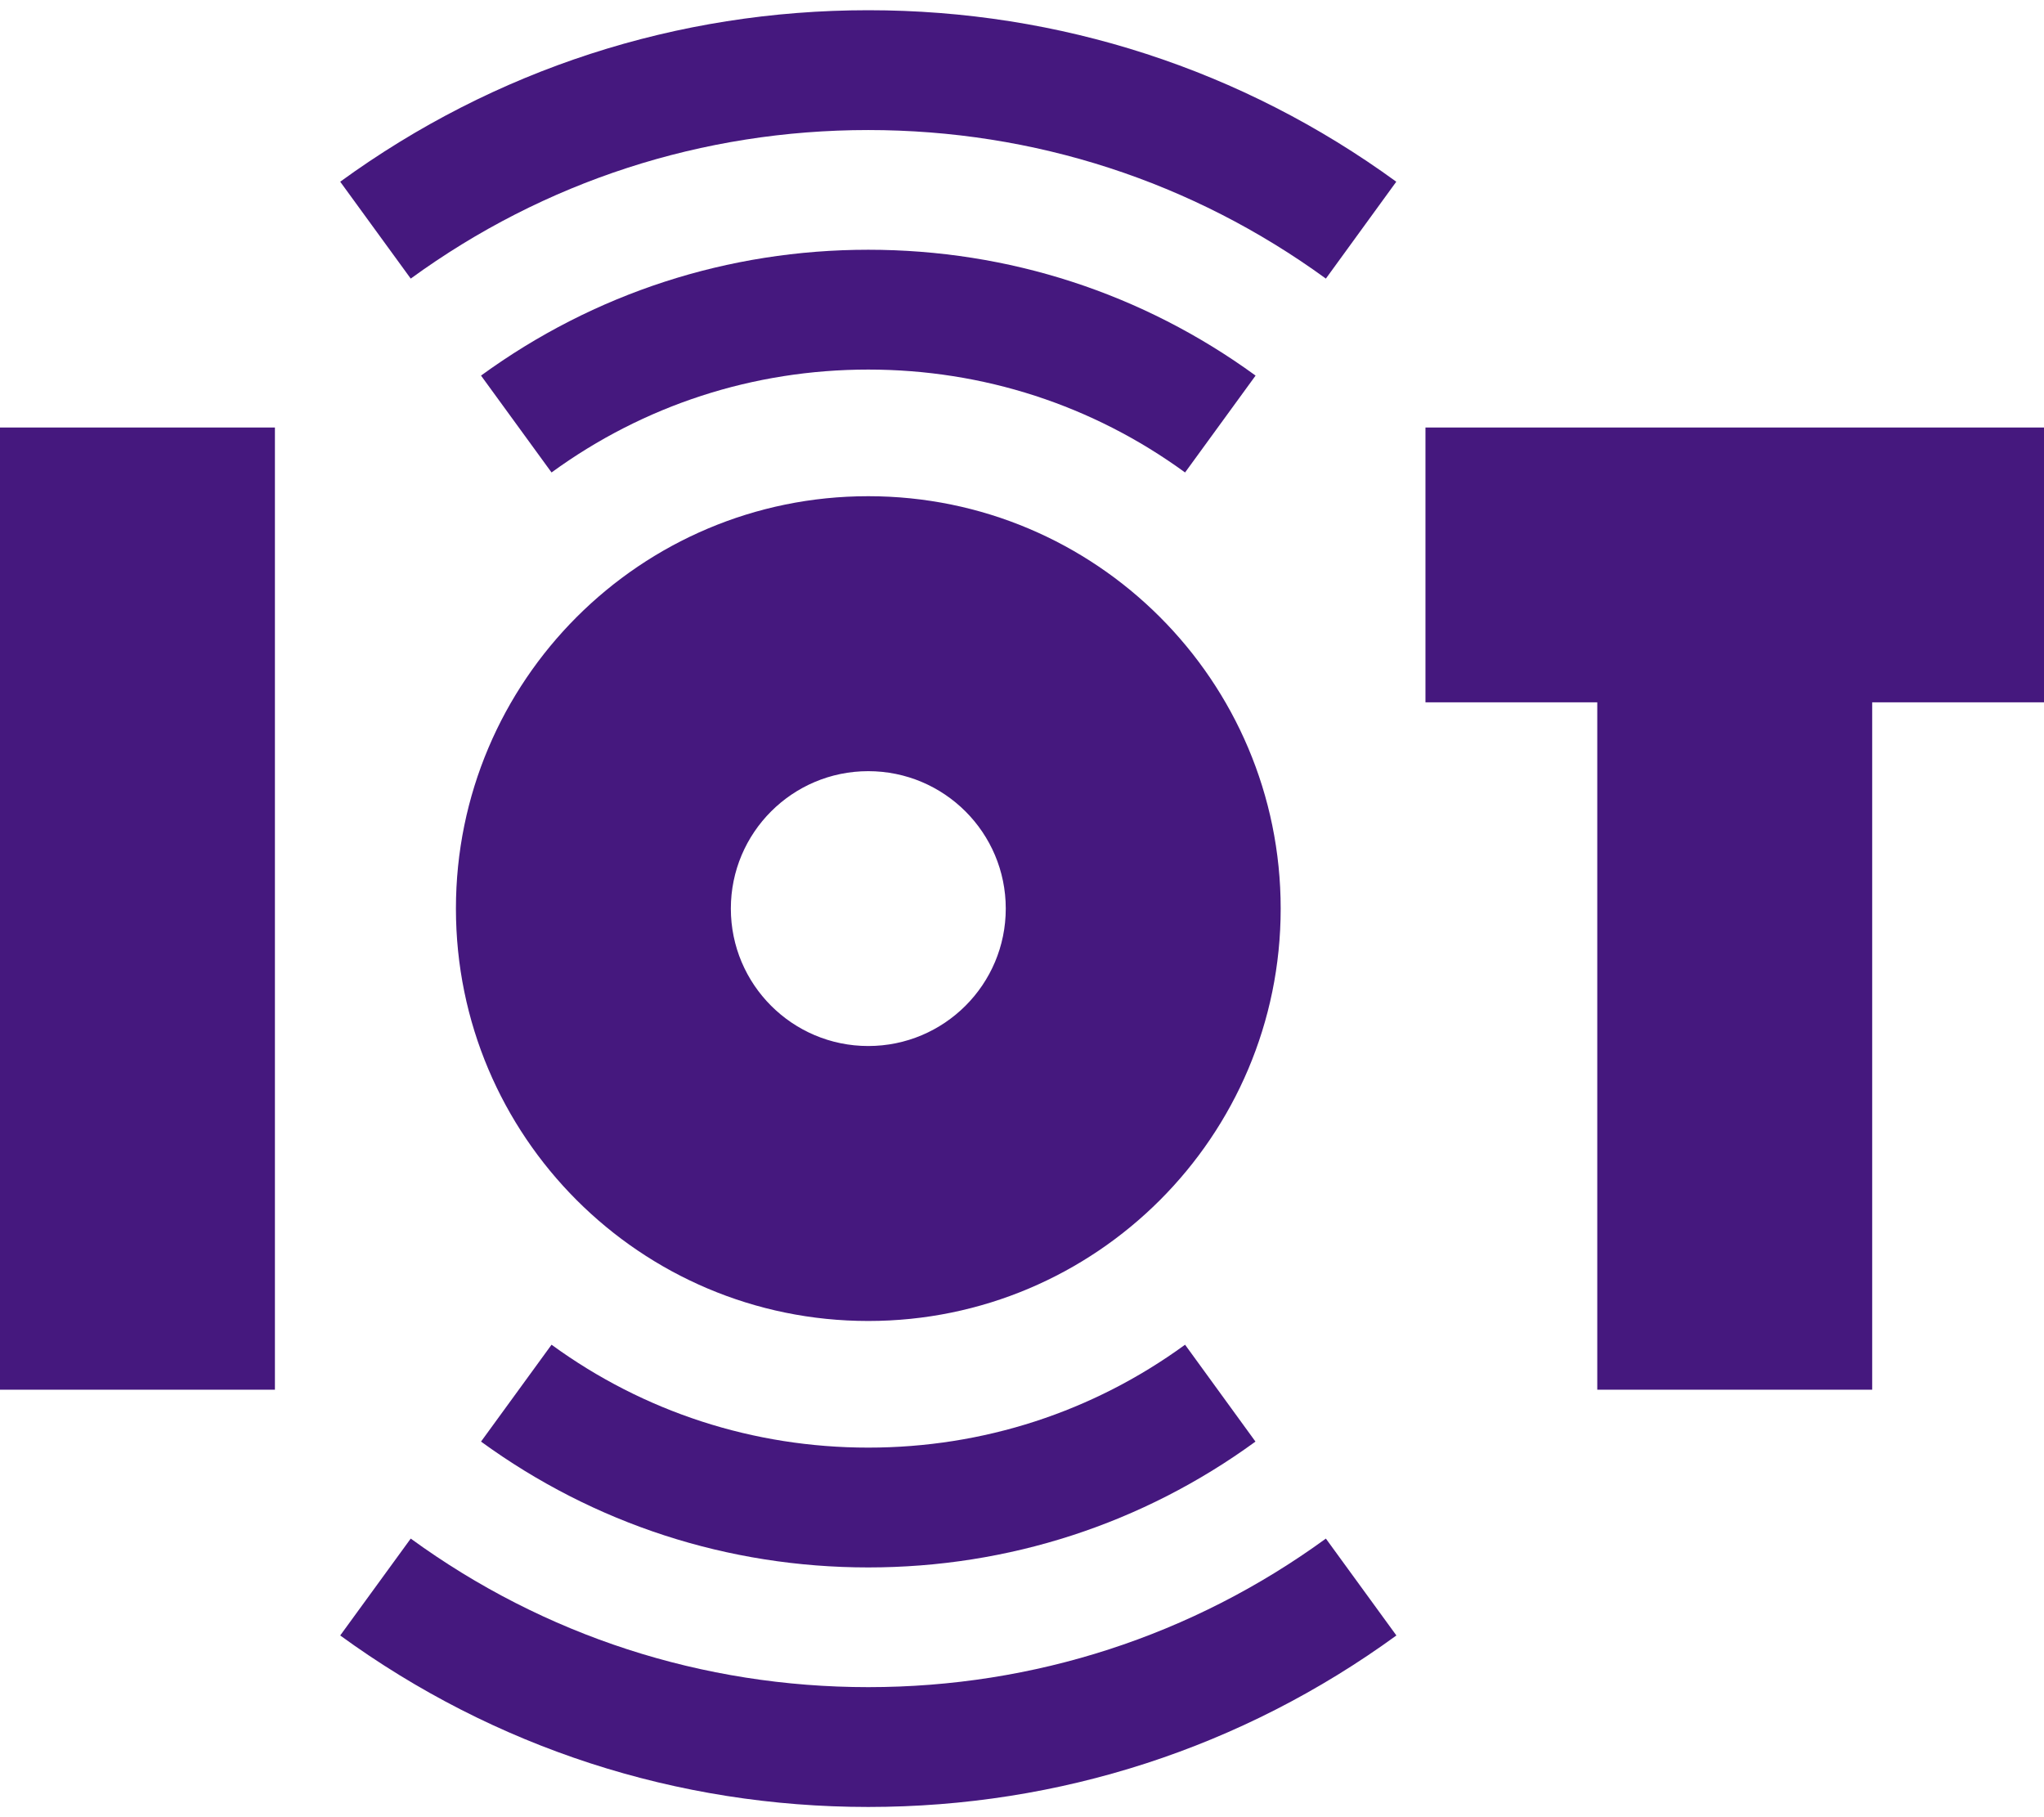
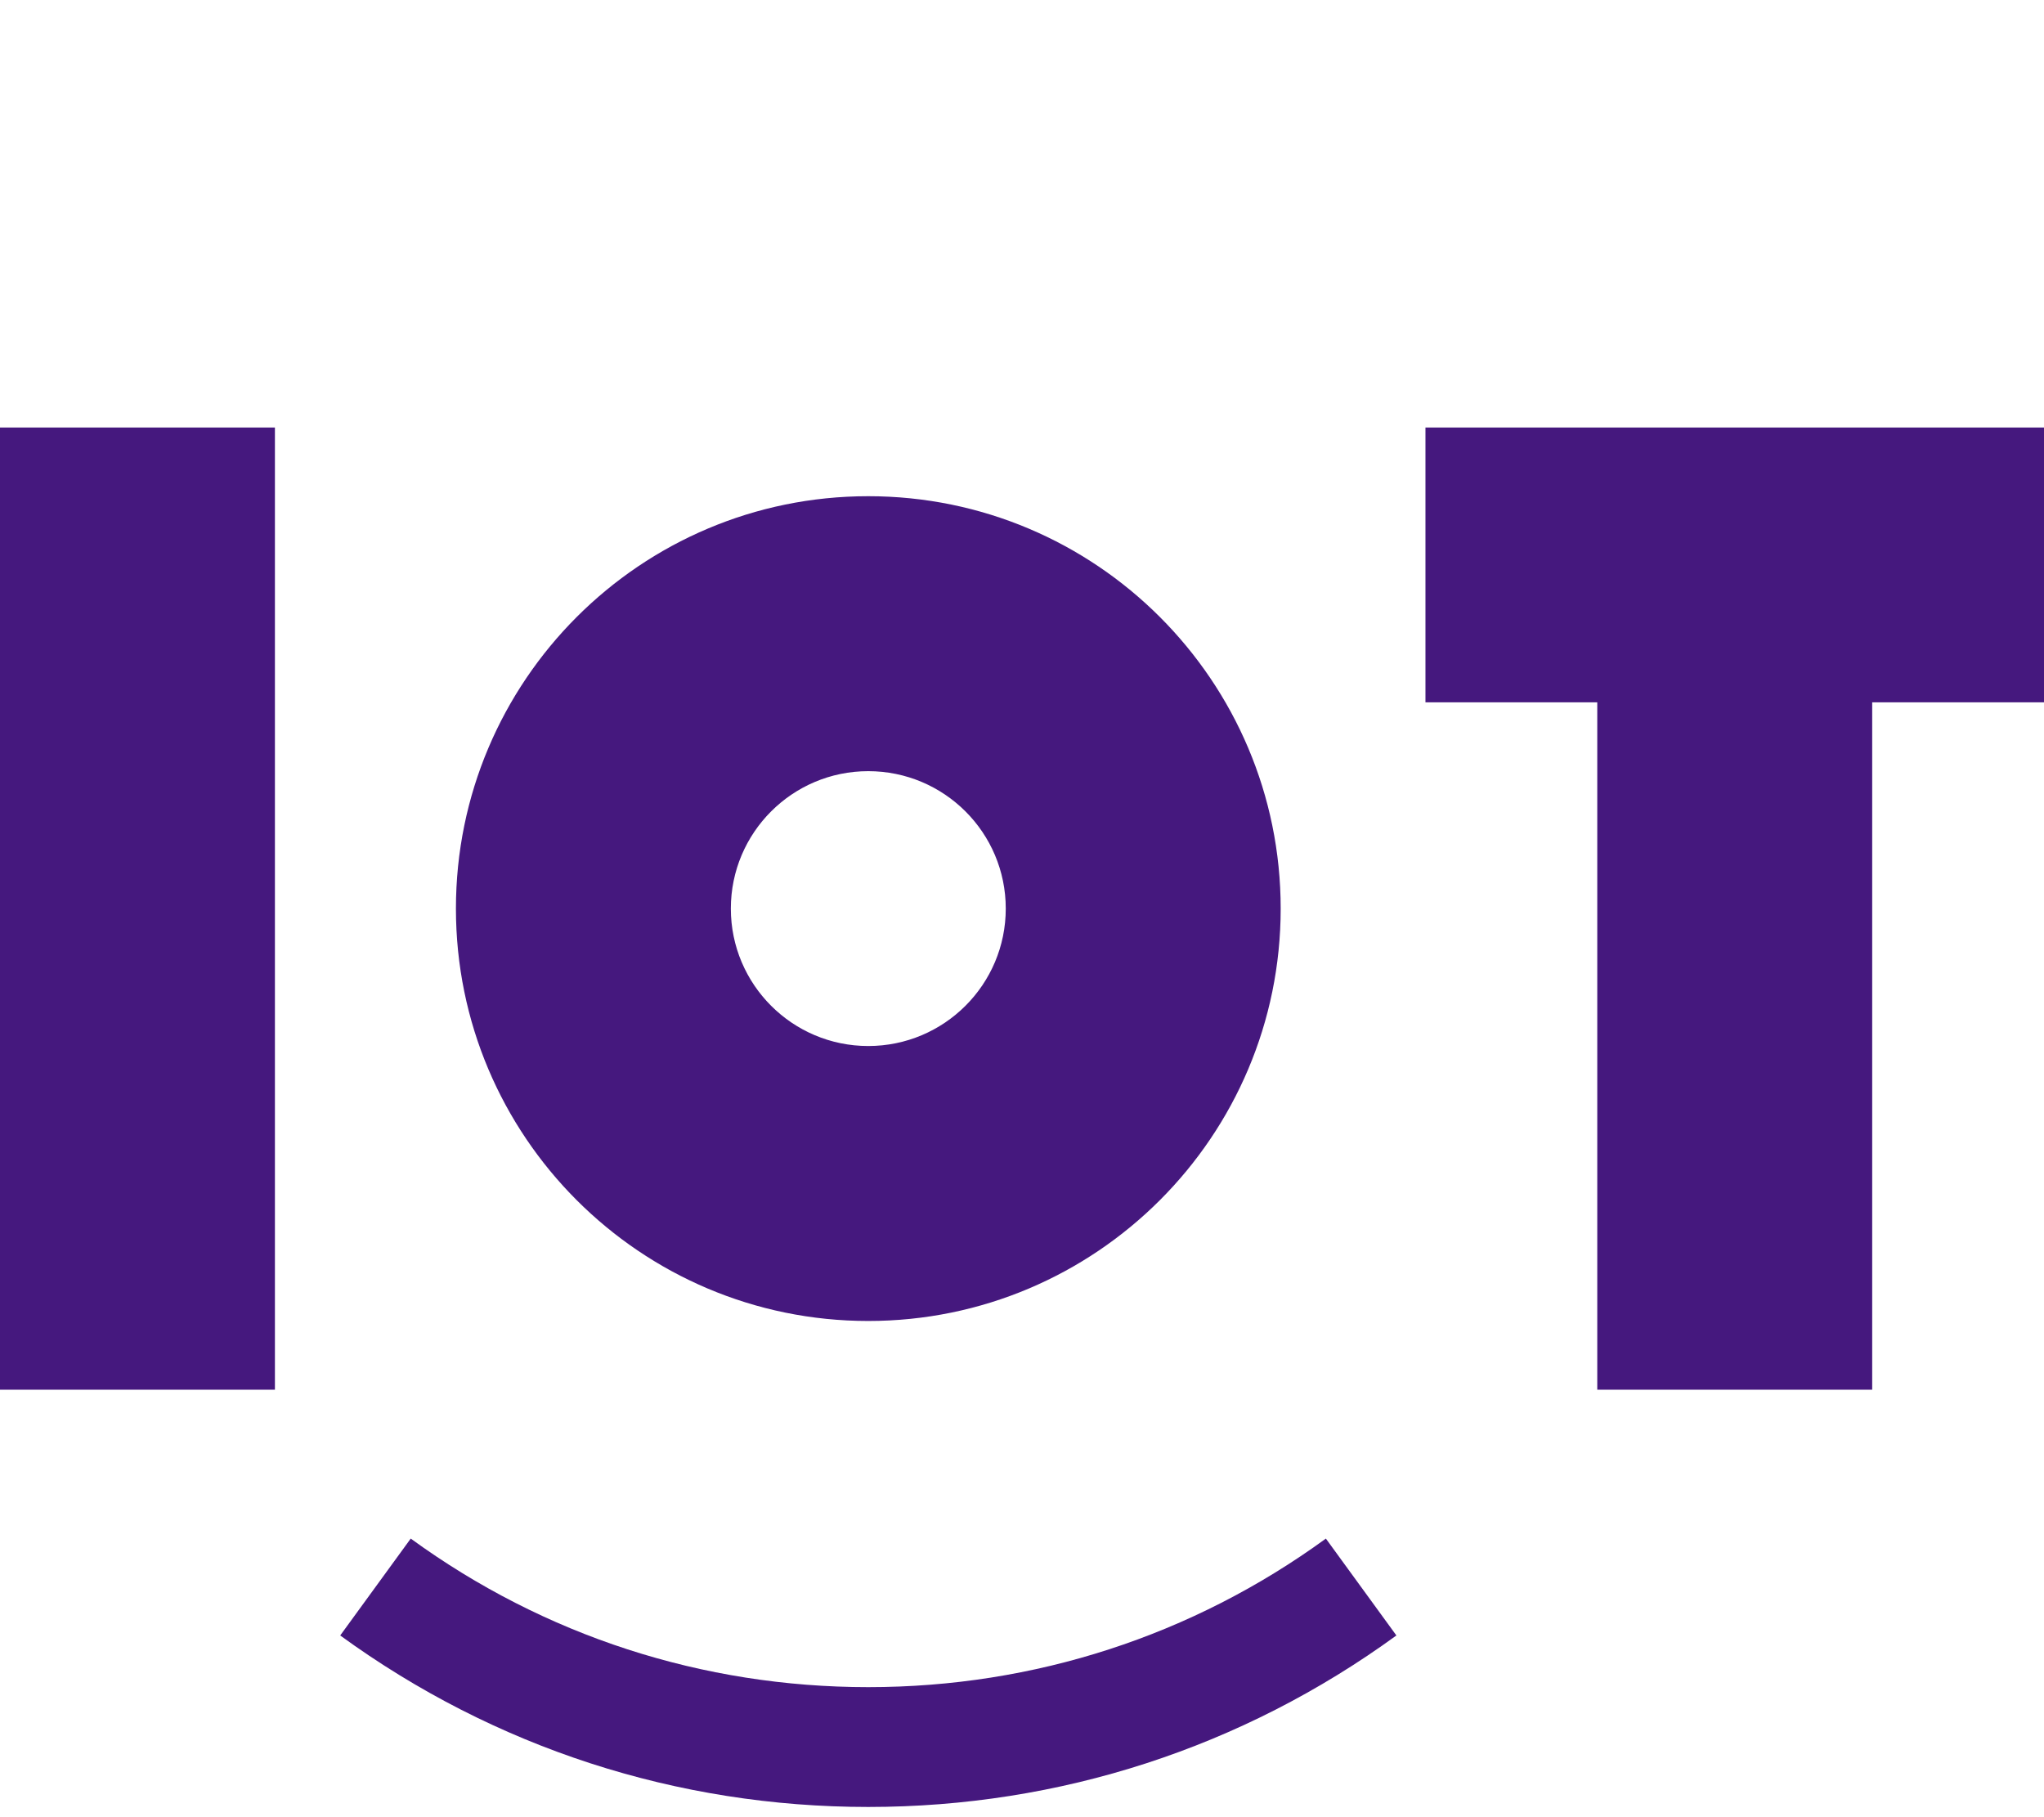
<svg xmlns="http://www.w3.org/2000/svg" width="18" height="16" viewBox="0 0 18 16" fill="none">
-   <path d="M10.436 4.16L11.057 3.307C10.061 2.582 8.882 2.199 7.646 2.199C6.411 2.199 5.232 2.582 4.236 3.307L4.857 4.16C5.671 3.567 6.636 3.254 7.646 3.254C8.657 3.254 9.622 3.567 10.436 4.16Z" fill="#45187E" />
-   <path d="M2.996 1.6L3.617 2.453C4.793 1.597 6.186 1.145 7.646 1.145C9.106 1.145 10.499 1.597 11.676 2.453L12.296 1.6C10.939 0.612 9.331 0.09 7.646 0.09C5.962 0.09 4.354 0.612 2.996 1.6ZM4.857 11.84L4.236 12.693C5.232 13.418 6.411 13.801 7.646 13.801C8.881 13.801 10.061 13.418 11.056 12.693L10.436 11.84C9.622 12.433 8.657 12.746 7.646 12.746C6.636 12.746 5.671 12.433 4.857 11.84Z" fill="#45187E" />
  <path d="M7.646 14.855C6.187 14.855 4.793 14.403 3.617 13.547L2.996 14.4C4.354 15.388 5.962 15.91 7.646 15.91C9.331 15.91 10.939 15.388 12.297 14.4L11.676 13.547C10.5 14.403 9.106 14.855 7.646 14.855ZM12.553 3.764V6.184H14.066V12.236H16.487V6.184H18V3.764H12.553ZM0 3.764H2.421V12.236H0V3.764ZM7.646 11.631C9.652 11.631 11.278 10.005 11.278 8C11.278 5.995 9.652 4.369 7.646 4.369C5.641 4.369 4.015 5.995 4.015 8C4.015 10.005 5.641 11.631 7.646 11.631ZM7.646 6.79C8.315 6.79 8.857 7.332 8.857 8C8.857 8.668 8.315 9.21 7.646 9.21C6.978 9.21 6.436 8.668 6.436 8C6.436 7.332 6.978 6.79 7.646 6.79Z" fill="#45187E" />
</svg>